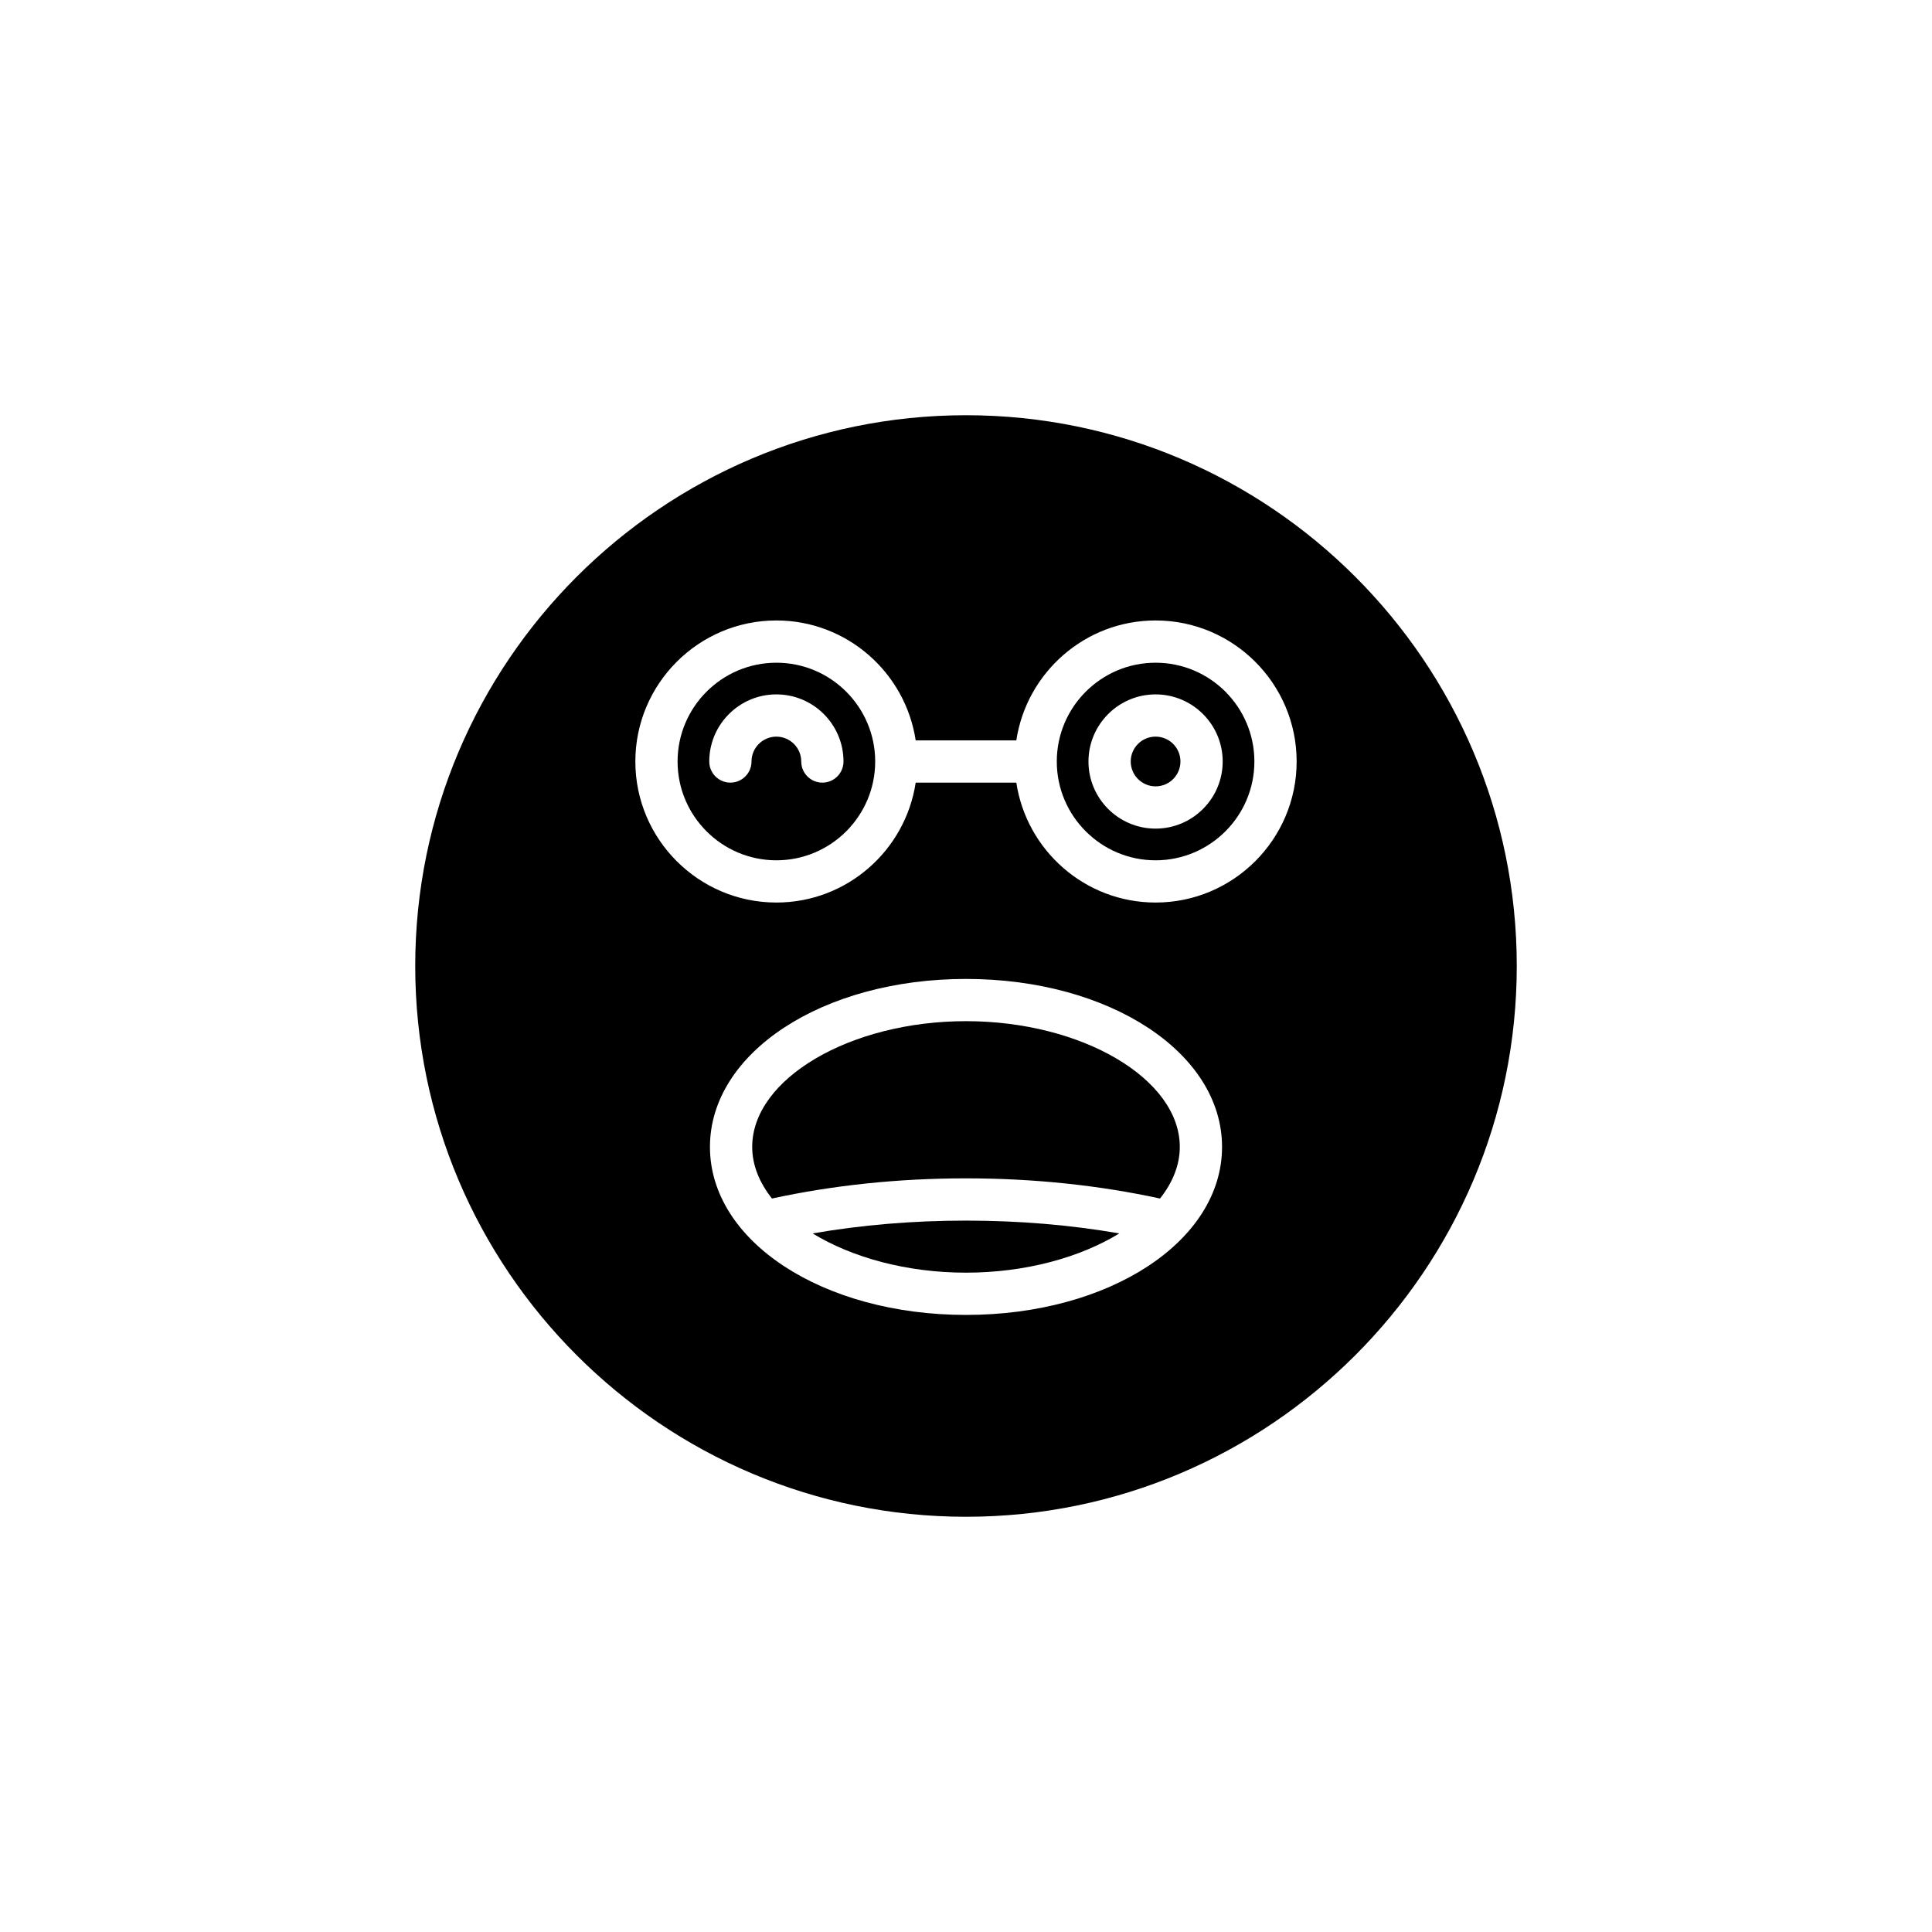
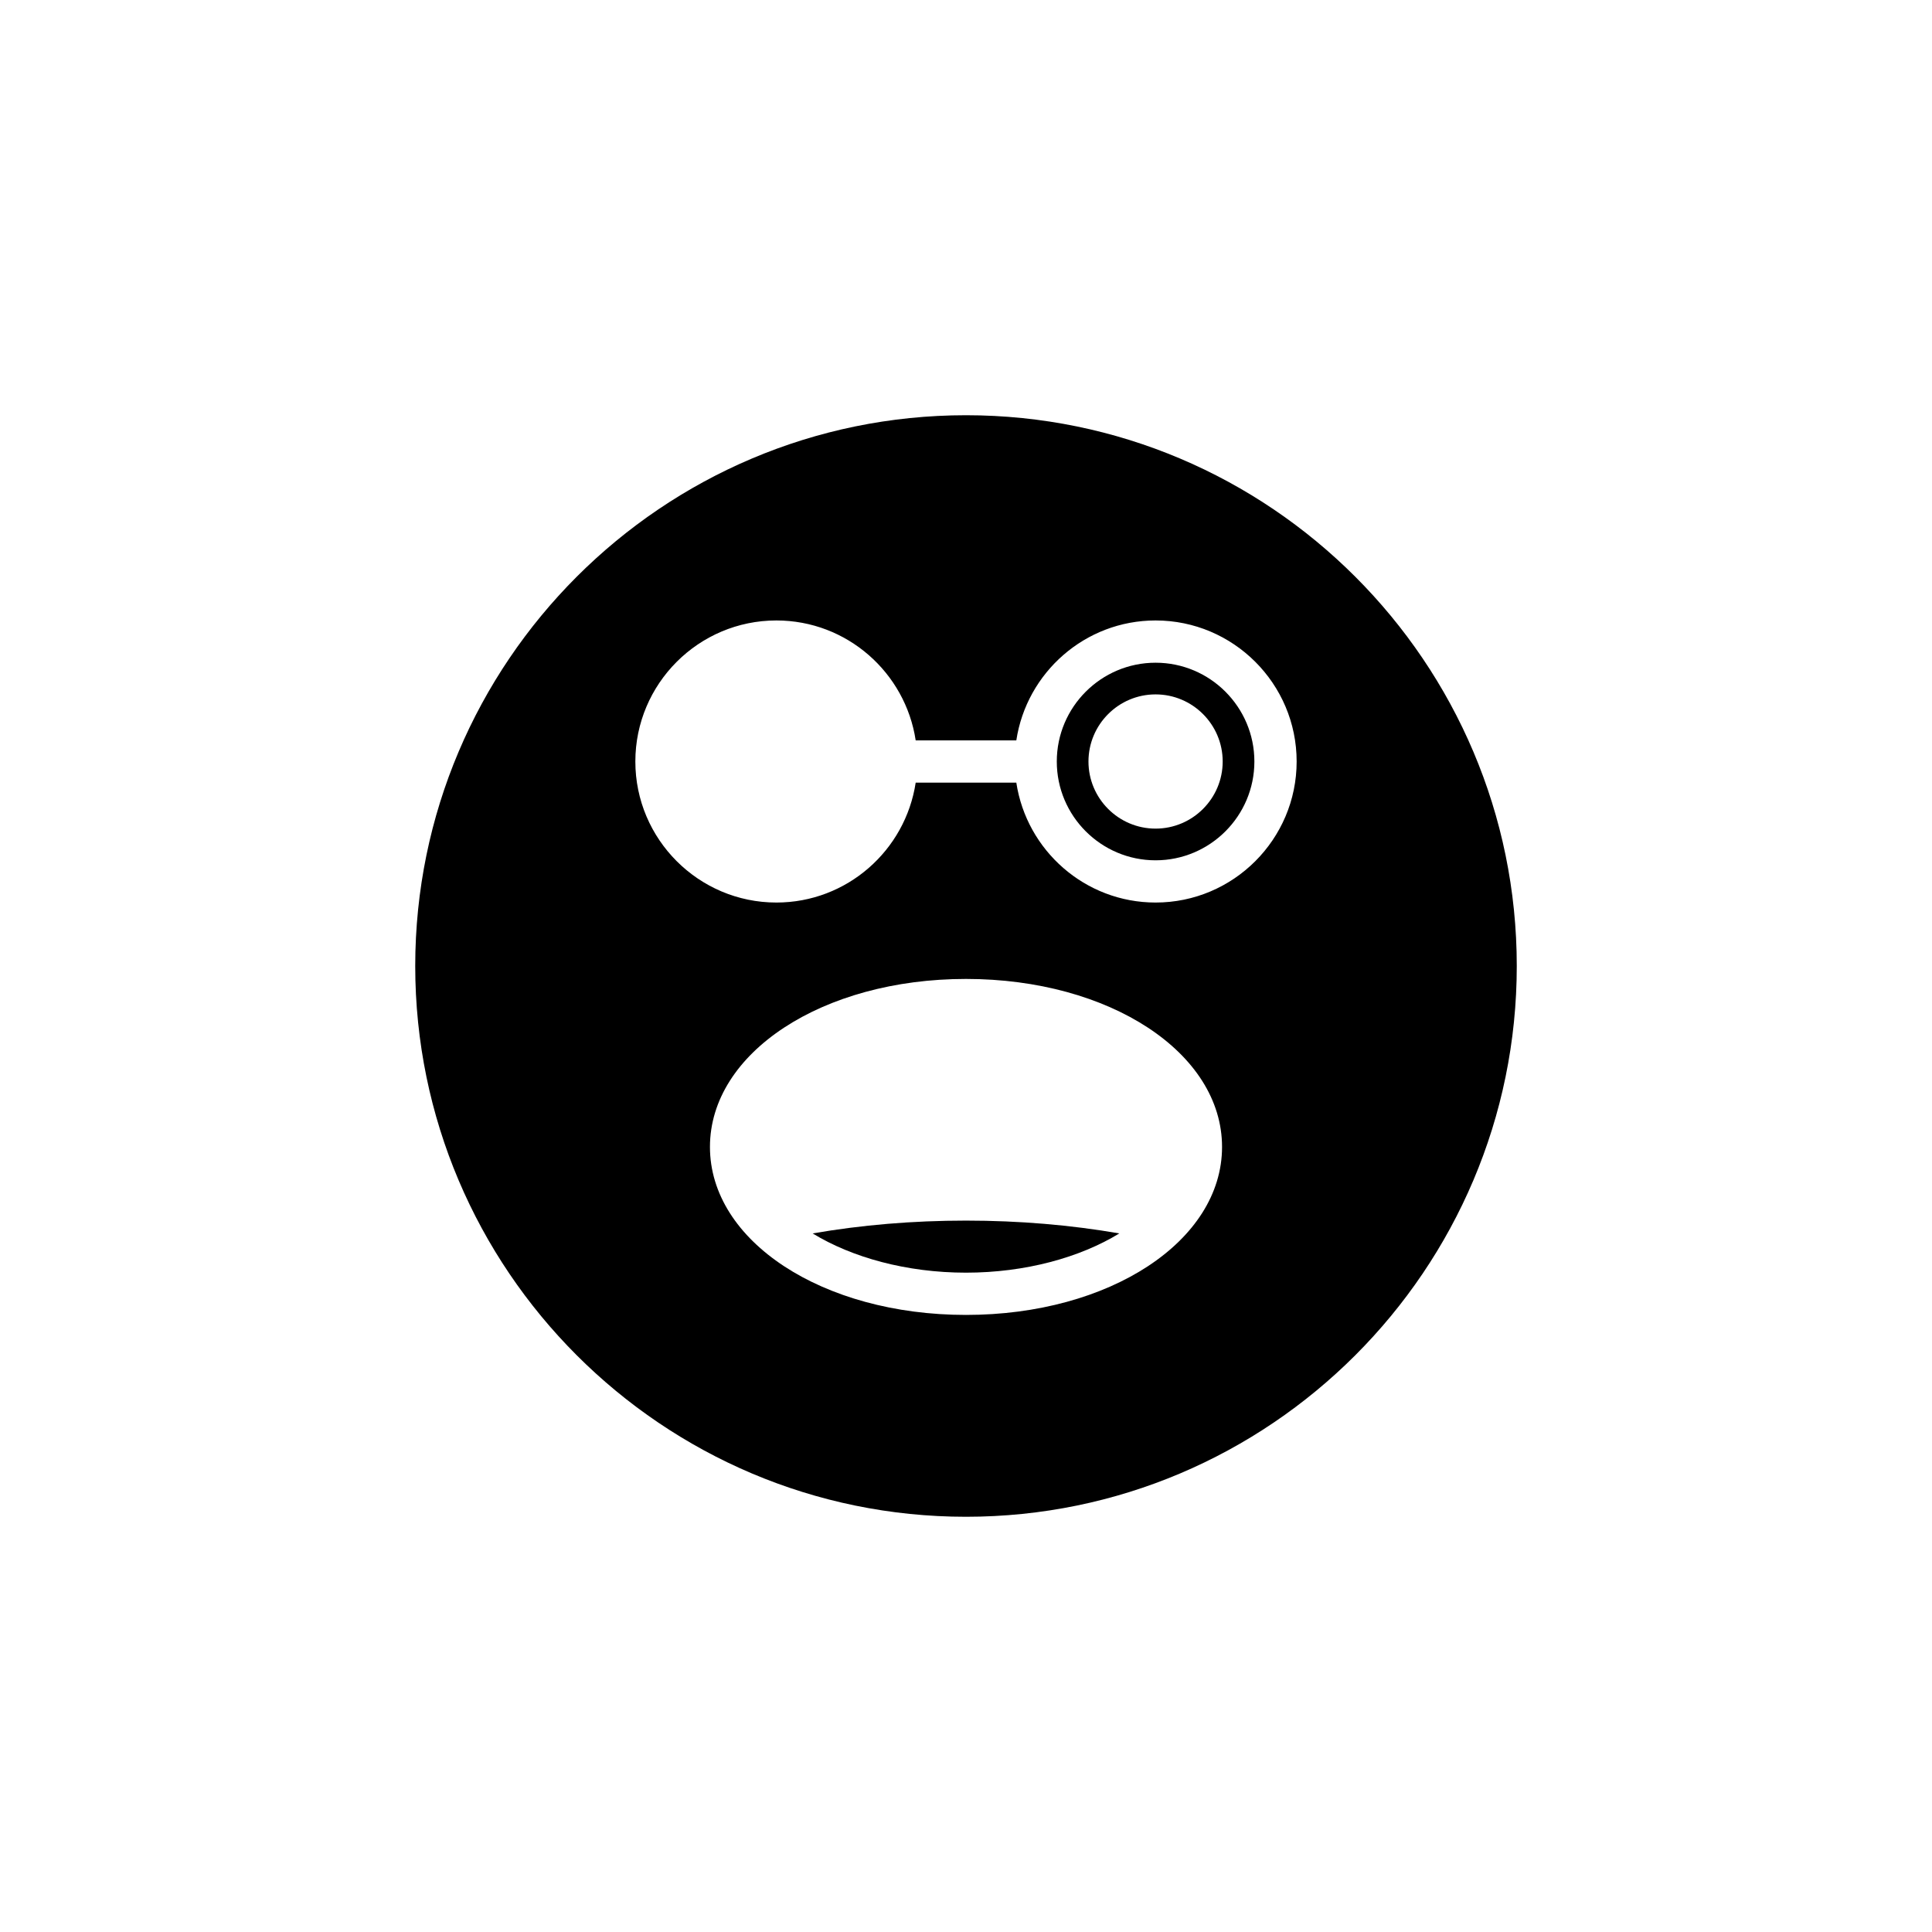
<svg xmlns="http://www.w3.org/2000/svg" fill="#000000" width="800px" height="800px" version="1.1" viewBox="144 144 512 512">
  <g>
    <path d="m359.36 470.87c10.391 6.359 24.871 10.398 40.637 10.398 15.77 0 30.25-4.039 40.637-10.398-12.918-2.242-26.527-3.398-40.633-3.398-14.109 0-27.719 1.156-40.641 3.398z" />
-     <path d="m456.83 345.8c0 3.641-2.949 6.59-6.59 6.59-3.637 0-6.586-2.949-6.586-6.59 0-3.637 2.949-6.586 6.586-6.586 3.641 0 6.59 2.949 6.59 6.586" />
-     <path d="m349.75 371.99c14.438 0 26.184-11.746 26.184-26.18 0-14.438-11.746-26.184-26.184-26.184s-26.184 11.746-26.184 26.184c0 14.434 11.746 26.18 26.184 26.18zm0-43.969c9.809 0 17.785 7.981 17.785 17.785 0 3.09-2.508 5.598-5.598 5.598s-5.598-2.508-5.598-5.598c0-3.633-2.957-6.59-6.59-6.59-3.633 0-6.59 2.957-6.59 6.59 0 3.09-2.508 5.598-5.598 5.598s-5.598-2.508-5.598-5.598c0-9.805 7.977-17.785 17.785-17.785z" />
    <path d="m450.24 371.99c14.438 0 26.184-11.746 26.184-26.18 0-14.438-11.746-26.184-26.184-26.184-14.434 0-26.18 11.746-26.18 26.184 0 14.434 11.746 26.18 26.18 26.18zm0-43.969c9.809 0 17.785 7.981 17.785 17.785 0 9.805-7.981 17.785-17.785 17.785-9.805 0-17.785-7.981-17.785-17.785 0.004-9.805 7.981-17.785 17.785-17.785z" />
    <path d="m400 545.96c80.48 0 145.96-65.477 145.96-145.96 0-80.48-65.477-145.96-145.96-145.96-80.484 0-145.96 65.477-145.96 145.96 0 80.484 65.477 145.96 145.96 145.96zm0-53.492c-38.051 0-67.855-19.555-67.855-44.52 0-24.965 29.805-44.52 67.855-44.52s67.855 19.559 67.855 44.52c0 24.965-29.805 44.52-67.855 44.52zm-50.246-184.04c18.703 0 34.195 13.824 36.914 31.781h26.668c2.715-17.957 18.207-31.781 36.91-31.781 20.609 0 37.379 16.77 37.379 37.379s-16.77 37.375-37.379 37.375c-18.703 0-34.195-13.82-36.91-31.777h-26.668c-2.715 17.957-18.211 31.777-36.914 31.777-20.609 0-37.379-16.766-37.379-37.375s16.77-37.379 37.379-37.379z" />
-     <path d="m400 414.62c-30.711 0-56.66 15.262-56.66 33.324 0 4.844 1.914 9.473 5.242 13.676 16.152-3.5 33.402-5.344 51.418-5.344s35.262 1.844 51.418 5.344c3.324-4.199 5.242-8.828 5.242-13.676-0.004-18.062-25.949-33.324-56.66-33.324z" />
  </g>
</svg>